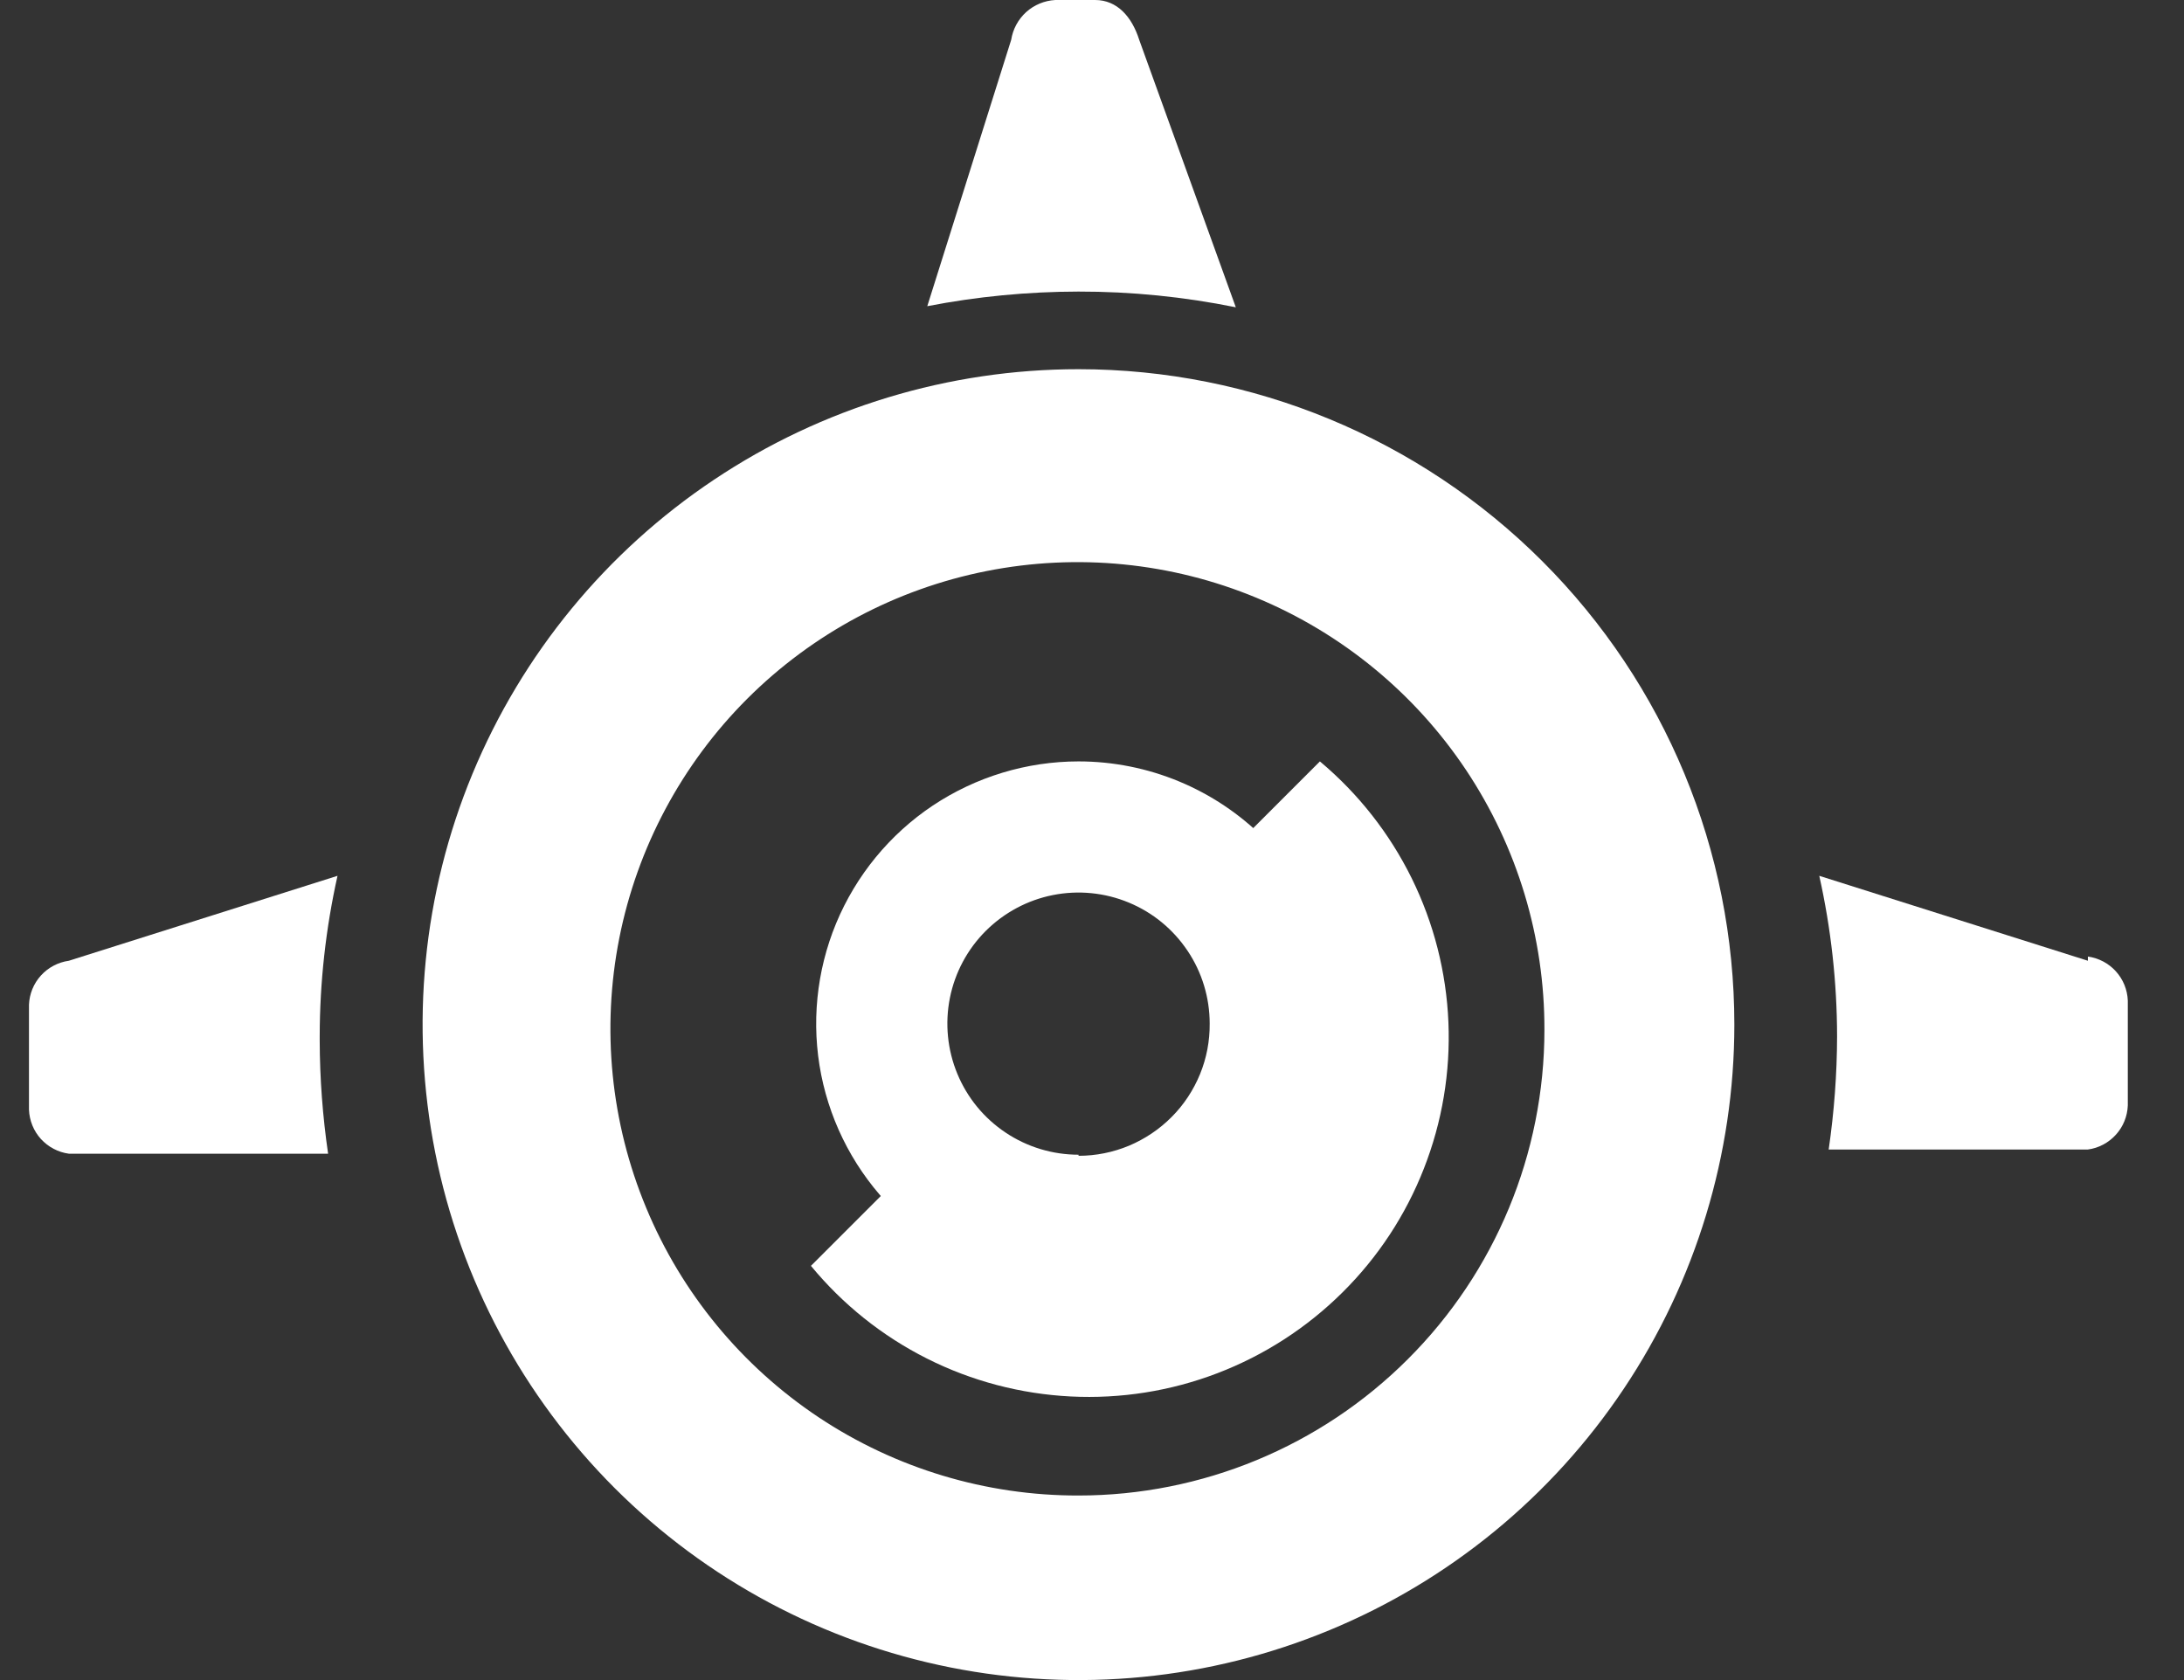
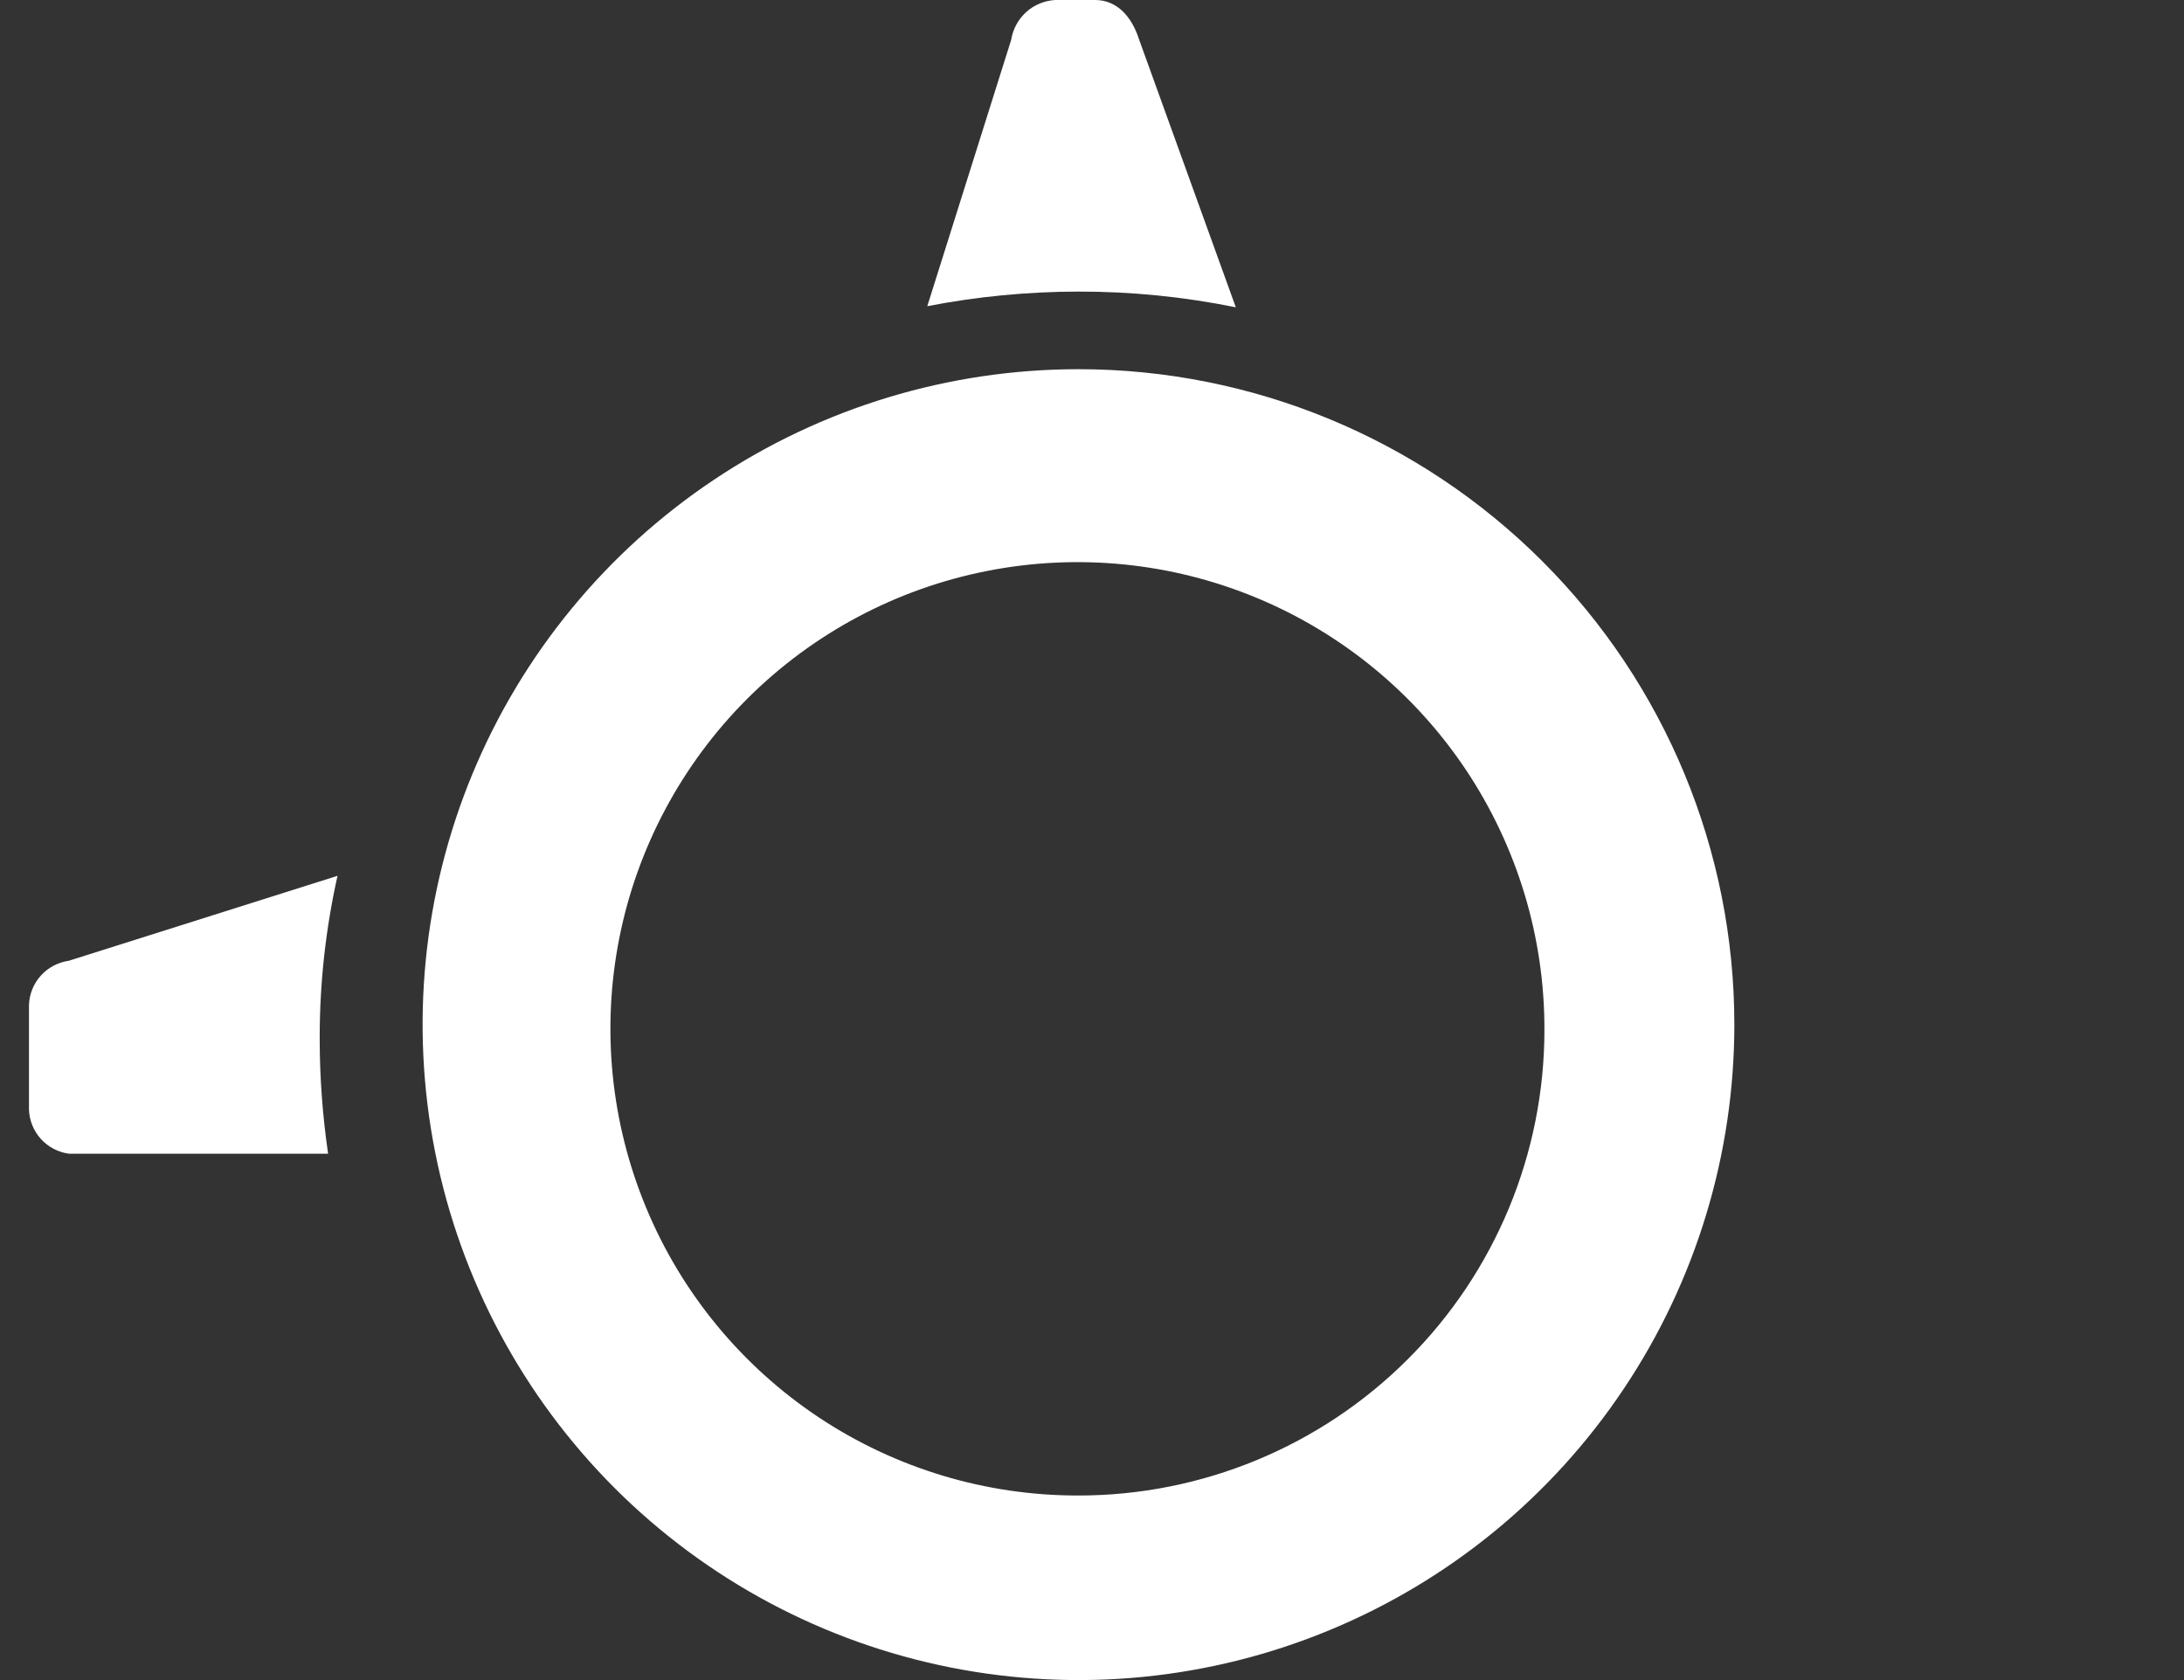
<svg xmlns="http://www.w3.org/2000/svg" width="26" height="20" viewBox="0 0 26 20" fill="none">
  <rect x="0" y="0" width="26" height="20" fill="#333333" stroke="none" />
-   <path fill-rule="evenodd" clip-rule="evenodd" d="M15.713 9.064L14.189 10.588C14.519 10.869 14.755 11.244 14.866 11.663C14.977 12.081 14.959 12.524 14.812 12.932C14.666 13.34 14.399 13.693 14.046 13.946C13.694 14.198 13.273 14.338 12.84 14.345C12.521 14.342 12.207 14.269 11.92 14.131C11.633 13.993 11.379 13.793 11.178 13.546L9.654 15.069C10.033 15.529 10.503 15.905 11.036 16.173C11.568 16.441 12.151 16.594 12.746 16.624C13.342 16.654 13.937 16.56 14.493 16.347C15.05 16.134 15.556 15.807 15.979 15.388C16.403 14.969 16.734 14.466 16.951 13.911C17.169 13.356 17.268 12.763 17.243 12.168C17.218 11.572 17.069 10.989 16.806 10.455C16.542 9.92 16.17 9.447 15.713 9.064Z" fill="white" />
  <path fill-rule="evenodd" clip-rule="evenodd" d="M12.839 4.395C11.295 4.395 9.785 4.852 8.501 5.71C7.217 6.567 6.216 7.786 5.625 9.211C5.034 10.637 4.88 12.206 5.181 13.72C5.482 15.233 6.226 16.623 7.318 17.715C8.41 18.806 9.801 19.549 11.316 19.85C12.83 20.151 14.4 19.997 15.827 19.406C17.254 18.816 18.474 17.815 19.331 16.532C20.189 15.249 20.647 13.741 20.647 12.197C20.647 10.128 19.825 8.143 18.36 6.68C16.896 5.217 14.91 4.395 12.839 4.395ZM12.839 17.803C11.738 17.805 10.662 17.481 9.746 16.872C8.83 16.262 8.115 15.395 7.693 14.379C7.27 13.363 7.159 12.245 7.373 11.166C7.587 10.088 8.117 9.097 8.895 8.319C9.674 7.541 10.665 7.012 11.745 6.798C12.825 6.584 13.944 6.695 14.96 7.117C15.976 7.539 16.844 8.253 17.454 9.168C18.064 10.084 18.389 11.16 18.386 12.26C18.386 13.73 17.802 15.14 16.761 16.179C15.721 17.219 14.31 17.803 12.839 17.803Z" fill="white" />
-   <path fill-rule="evenodd" clip-rule="evenodd" d="M24.856 11.437L21.658 10.426C21.798 11.053 21.869 11.693 21.87 12.336C21.869 12.787 21.835 13.238 21.77 13.684H24.856C24.984 13.667 25.102 13.604 25.189 13.508C25.276 13.413 25.326 13.289 25.331 13.16V11.911C25.326 11.782 25.276 11.659 25.189 11.563C25.102 11.467 24.984 11.405 24.856 11.387" fill="white" />
  <path fill-rule="evenodd" clip-rule="evenodd" d="M12.838 3.471C13.467 3.47 14.095 3.533 14.712 3.658L13.562 0.474C13.475 0.2 13.3 0 13.037 0H12.563C12.434 0.007 12.312 0.058 12.216 0.144C12.121 0.231 12.058 0.347 12.038 0.474L11.039 3.645C11.631 3.53 12.234 3.472 12.838 3.471Z" fill="white" />
  <path fill-rule="evenodd" clip-rule="evenodd" d="M3.806 12.336C3.807 11.693 3.878 11.053 4.018 10.426L0.82 11.437C0.692 11.455 0.574 11.517 0.487 11.613C0.4 11.709 0.35 11.832 0.345 11.961V13.21C0.35 13.339 0.4 13.463 0.487 13.559C0.574 13.654 0.692 13.717 0.82 13.734H3.906C3.841 13.288 3.807 12.837 3.806 12.386" fill="white" />
-   <path fill-rule="evenodd" clip-rule="evenodd" d="M12.84 9.064C12.222 9.064 11.618 9.248 11.104 9.59C10.591 9.933 10.191 10.421 9.954 10.991C9.718 11.562 9.656 12.189 9.776 12.794C9.897 13.4 10.194 13.956 10.631 14.393C11.068 14.829 11.624 15.126 12.23 15.247C12.836 15.367 13.464 15.305 14.035 15.069C14.606 14.833 15.093 14.433 15.437 13.919C15.78 13.406 15.963 12.803 15.963 12.185C15.963 11.358 15.634 10.564 15.048 9.979C14.462 9.393 13.668 9.064 12.84 9.064ZM12.84 13.746C12.531 13.746 12.229 13.655 11.972 13.483C11.715 13.312 11.515 13.068 11.397 12.783C11.279 12.498 11.248 12.184 11.308 11.881C11.368 11.578 11.517 11.3 11.735 11.082C11.954 10.864 12.232 10.715 12.535 10.655C12.838 10.595 13.152 10.626 13.437 10.744C13.723 10.862 13.966 11.062 14.138 11.319C14.31 11.575 14.401 11.877 14.401 12.185C14.403 12.392 14.364 12.596 14.286 12.787C14.208 12.977 14.094 13.151 13.948 13.297C13.803 13.443 13.63 13.559 13.44 13.639C13.25 13.718 13.046 13.759 12.84 13.759V13.746Z" fill="white" />
</svg>